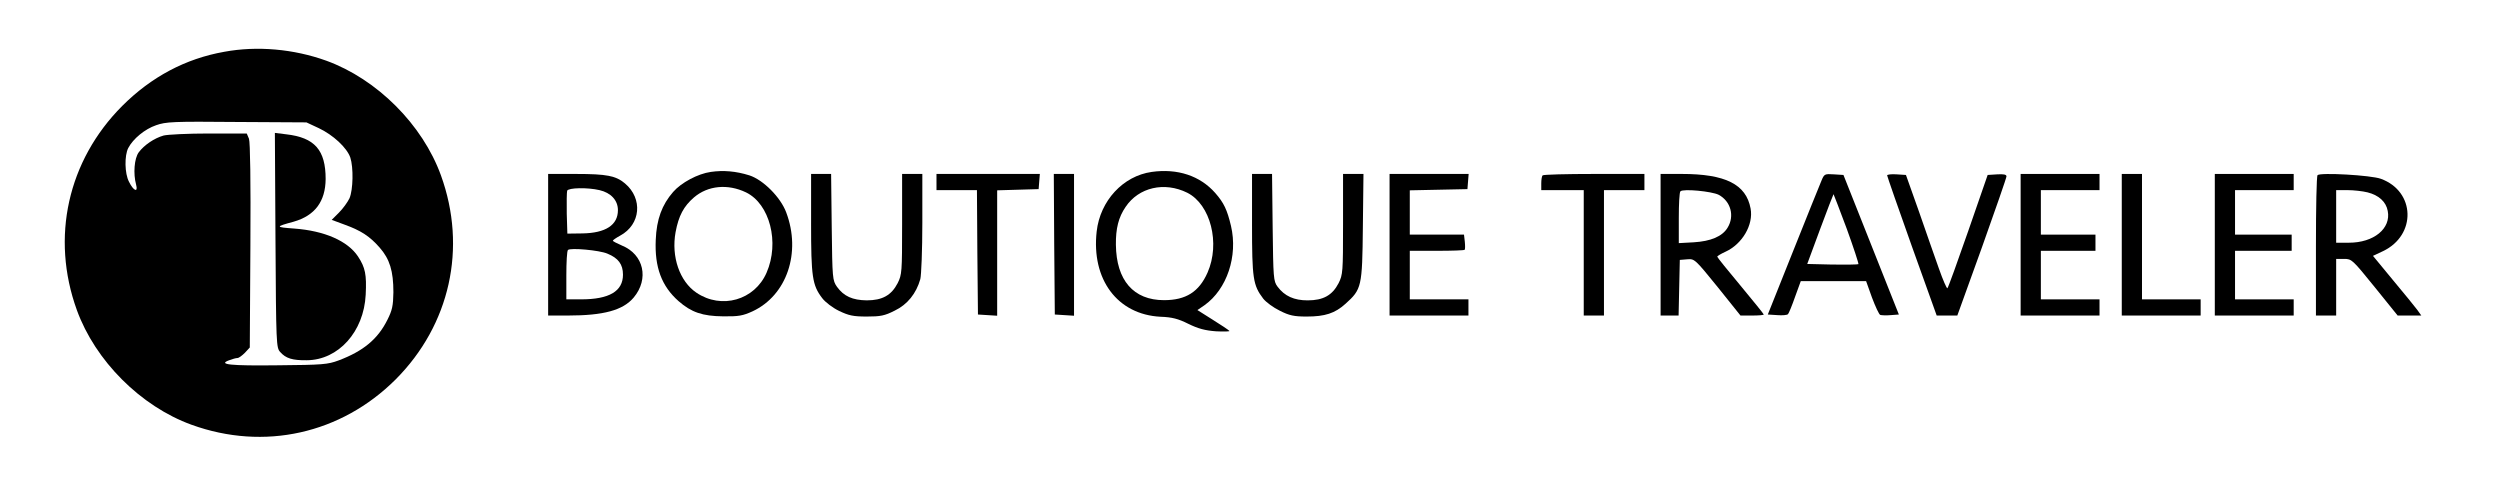
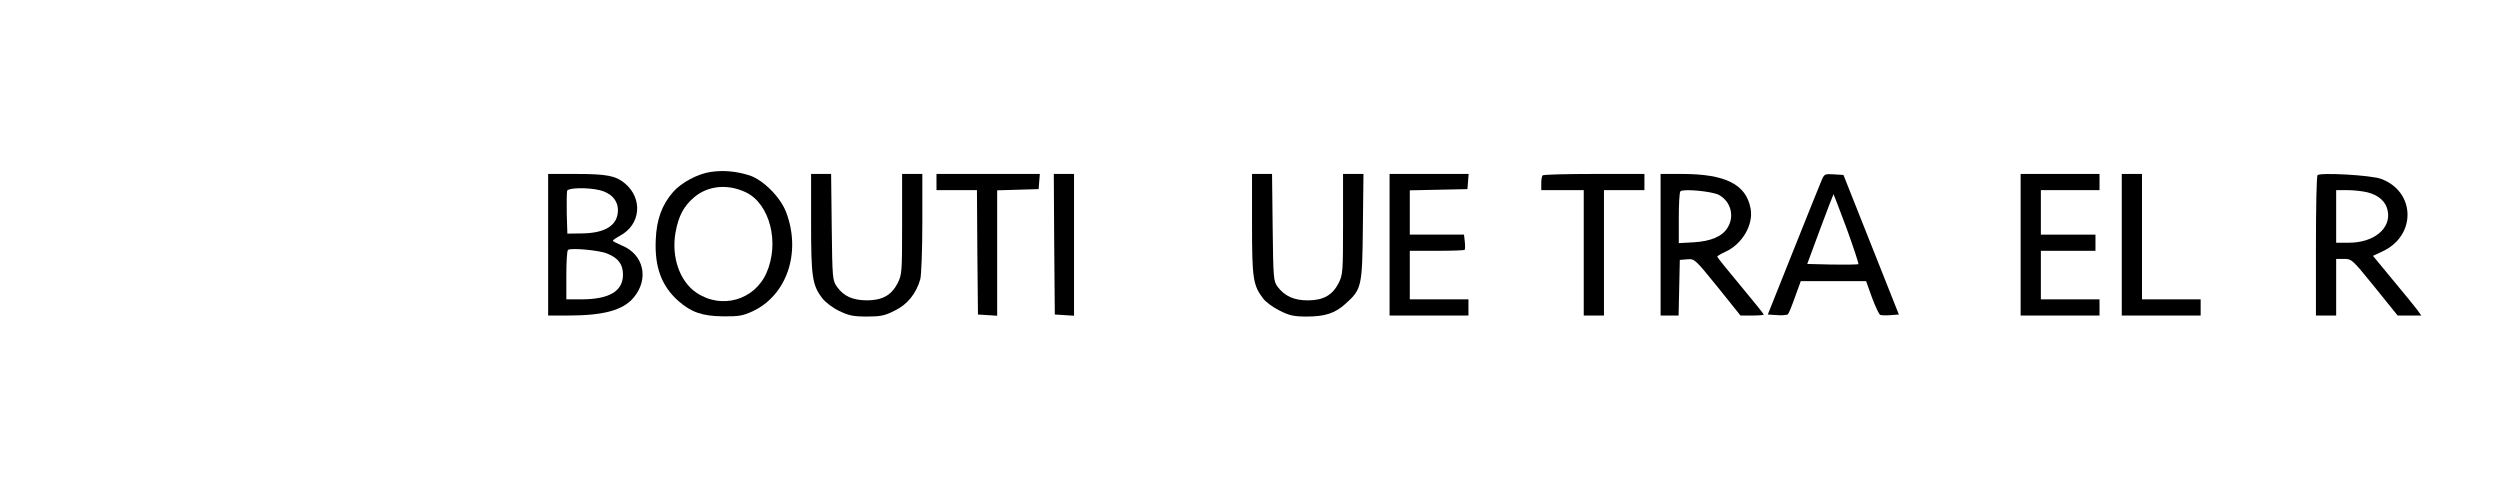
<svg xmlns="http://www.w3.org/2000/svg" version="1.0" width="1236pt" height="246pt" viewBox="0 0 1236 246" preserveAspectRatio="xMidYMid meet">
  <g transform="translate(0,246) scale(0.1,-0.1)" fill="#000000" stroke="none">
-     <path d="M1109 2204 c-192 -34 -361 -124 -505 -268 -269 -270 -354 -650 -224 -1009 91 -251 316 -476 567 -567 359 -130 739 -45 1009 224 269 270 354 650 224 1009 -91 251 -316 476 -567 567 -161 58 -342 74 -504 44z m466 -377 c72 -34 140 -97 157 -146 16 -49 14 -159 -4 -201 -9 -19 -32 -51 -52 -71 l-36 -36 62 -23 c83 -30 126 -58 175 -114 50 -57 68 -116 68 -221 -1 -67 -6 -89 -29 -135 -48 -97 -120 -156 -242 -202 -54 -20 -79 -22 -299 -24 -239 -3 -299 4 -242 25 16 6 34 11 41 11 7 0 23 12 37 26 l24 26 3 502 c2 319 -1 513 -7 530 l-11 26 -187 0 c-104 0 -204 -5 -224 -10 -46 -13 -96 -47 -123 -83 -22 -30 -28 -105 -13 -160 11 -41 -13 -31 -35 14 -22 41 -23 130 -4 167 24 46 82 94 138 113 48 17 83 19 398 16 l345 -2 60 -28z" />
-     <path d="M1362 1272 c3 -514 4 -531 23 -552 28 -32 61 -42 132 -41 156 1 282 141 291 324 5 100 -2 134 -38 189 -51 77 -166 127 -315 138 -95 7 -95 9 -3 34 105 30 157 100 158 211 0 143 -54 205 -195 221 l-56 7 3 -531z" />
    <path d="M3514 1610 c-64 -9 -146 -53 -186 -99 -55 -63 -82 -135 -86 -237 -6 -135 29 -229 113 -303 63 -55 118 -74 220 -75 77 -1 98 3 146 25 169 79 241 290 166 489 -28 75 -114 161 -182 183 -67 21 -129 26 -191 17z m174 -101 c118 -57 167 -248 102 -397 -59 -136 -223 -183 -347 -99 -83 56 -125 178 -103 299 15 81 40 128 91 172 69 59 167 68 257 25z" />
-     <path d="M5694 1610 c-142 -20 -255 -143 -272 -294 -27 -238 103 -411 315 -422 58 -2 88 -10 138 -35 49 -24 83 -33 137 -37 40 -2 70 -1 66 2 -3 4 -40 29 -82 55 l-76 48 35 24 c111 79 166 243 131 392 -19 80 -35 114 -78 163 -75 85 -186 122 -314 104z m176 -103 c115 -58 164 -250 100 -395 -42 -95 -107 -136 -215 -136 -151 0 -236 98 -238 274 -1 80 13 136 48 187 65 97 192 126 305 70z" />
    <path d="M2710 1250 l0 -350 98 0 c176 0 272 26 325 89 77 92 50 213 -58 257 -25 11 -45 21 -45 24 0 3 16 14 36 25 102 55 113 183 24 258 -45 38 -90 47 -242 47 l-138 0 0 -350z m254 270 c56 -13 91 -50 91 -99 0 -74 -61 -113 -175 -115 l-75 -1 -3 99 c-1 55 0 106 2 113 6 15 100 17 160 3z m39 -314 c54 -22 77 -53 77 -104 0 -82 -68 -122 -207 -122 l-73 0 0 118 c0 65 3 122 8 126 11 12 156 -1 195 -18z" />
    <path d="M4010 1357 c0 -266 6 -307 55 -371 15 -20 52 -48 83 -63 48 -23 70 -28 137 -28 68 0 89 4 138 29 63 30 107 85 127 156 5 19 10 144 10 278 l0 242 -50 0 -50 0 0 -248 c0 -237 -1 -250 -22 -292 -31 -60 -76 -85 -153 -85 -70 1 -113 20 -147 67 -22 32 -23 39 -26 296 l-3 262 -49 0 -50 0 0 -243z" />
    <path d="M4630 1560 l0 -40 100 0 100 0 2 -307 3 -308 48 -3 47 -3 0 310 0 310 103 3 102 3 3 38 3 37 -255 0 -256 0 0 -40z" />
    <path d="M5212 1253 l3 -348 48 -3 47 -3 0 350 0 351 -50 0 -50 0 2 -347z" />
    <path d="M6190 1351 c0 -268 5 -301 55 -367 14 -18 51 -45 82 -60 47 -24 71 -29 133 -29 91 0 140 16 192 63 80 72 83 83 86 380 l3 262 -50 0 -51 0 0 -248 c0 -237 -1 -250 -22 -292 -31 -60 -76 -85 -153 -85 -67 0 -114 21 -149 68 -20 27 -21 42 -24 293 l-3 264 -49 0 -50 0 0 -249z" />
    <path d="M6870 1250 l0 -350 195 0 195 0 0 40 0 40 -145 0 -145 0 0 120 0 120 133 0 c74 0 136 2 138 5 3 2 3 20 1 40 l-4 35 -134 0 -134 0 0 110 0 109 143 3 142 3 3 38 3 37 -195 0 -196 0 0 -350z" />
    <path d="M7627 1593 c-4 -3 -7 -21 -7 -40 l0 -33 105 0 105 0 0 -310 0 -310 50 0 50 0 0 310 0 310 100 0 100 0 0 40 0 40 -248 0 c-137 0 -252 -3 -255 -7z" />
    <path d="M8210 1250 l0 -350 45 0 44 0 3 138 3 137 37 3 c36 3 38 1 150 -137 l113 -141 58 0 c31 0 57 2 57 5 0 3 -52 67 -115 143 -63 75 -115 140 -115 143 0 3 18 14 40 24 84 38 140 134 125 214 -22 120 -125 171 -340 171 l-105 0 0 -350z m287 247 c60 -32 80 -105 44 -163 -26 -43 -83 -67 -168 -72 l-73 -4 0 124 c0 69 3 128 8 132 13 14 155 0 189 -17z" />
    <path d="M9005 1566 c-9 -20 -71 -176 -140 -348 l-125 -313 47 -3 c25 -2 49 0 53 5 4 4 20 43 35 86 l28 77 161 0 162 0 29 -81 c17 -45 35 -84 41 -86 7 -2 30 -3 52 -1 l40 3 -137 345 -137 345 -47 3 c-46 3 -48 2 -62 -32z m125 -236 c34 -94 60 -173 58 -176 -3 -2 -61 -3 -129 -2 l-124 3 64 173 c35 94 65 172 66 172 1 0 30 -77 65 -170z" />
-     <path d="M9330 1593 c0 -4 55 -162 122 -350 l123 -343 51 0 51 0 122 338 c66 185 121 343 121 350 0 9 -13 12 -46 10 l-47 -3 -96 -277 c-53 -152 -99 -280 -103 -283 -3 -3 -22 40 -42 97 -20 57 -65 184 -99 283 l-64 180 -46 3 c-26 2 -47 -1 -47 -5z" />
    <path d="M9990 1250 l0 -350 195 0 195 0 0 40 0 40 -145 0 -145 0 0 120 0 120 135 0 135 0 0 40 0 40 -135 0 -135 0 0 110 0 110 145 0 145 0 0 40 0 40 -195 0 -195 0 0 -350z" />
    <path d="M10490 1250 l0 -350 195 0 195 0 0 40 0 40 -145 0 -145 0 0 310 0 310 -50 0 -50 0 0 -350z" />
-     <path d="M10950 1250 l0 -350 195 0 195 0 0 40 0 40 -145 0 -145 0 0 120 0 120 140 0 140 0 0 40 0 40 -140 0 -140 0 0 110 0 110 145 0 145 0 0 40 0 40 -195 0 -195 0 0 -350z" />
    <path d="M11458 1594 c-5 -4 -8 -162 -8 -351 l0 -343 50 0 50 0 0 140 0 140 39 0 c38 0 41 -3 152 -140 l113 -140 59 0 58 0 -20 28 c-11 15 -65 81 -120 147 l-99 120 49 23 c167 79 161 296 -10 358 -49 18 -300 32 -313 18z m247 -85 c56 -14 92 -47 100 -92 17 -87 -69 -157 -192 -157 l-63 0 0 130 0 130 56 0 c30 0 75 -5 99 -11z" />
  </g>
</svg>